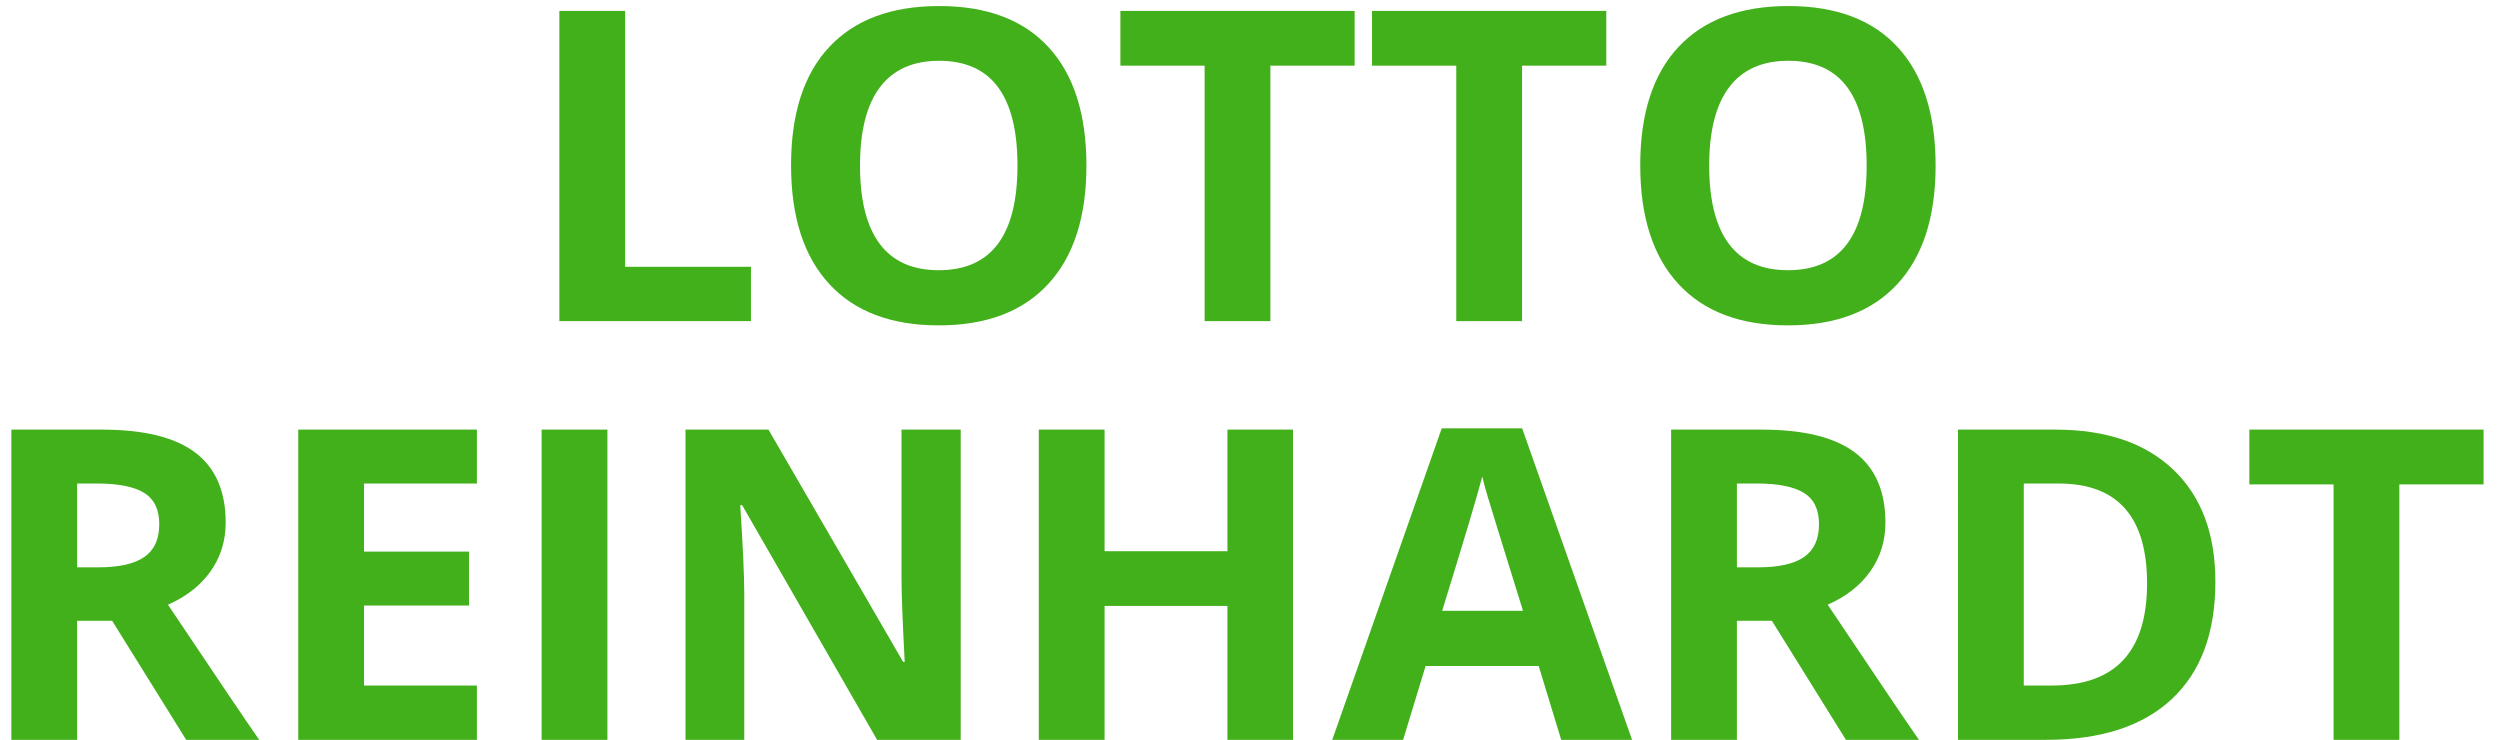
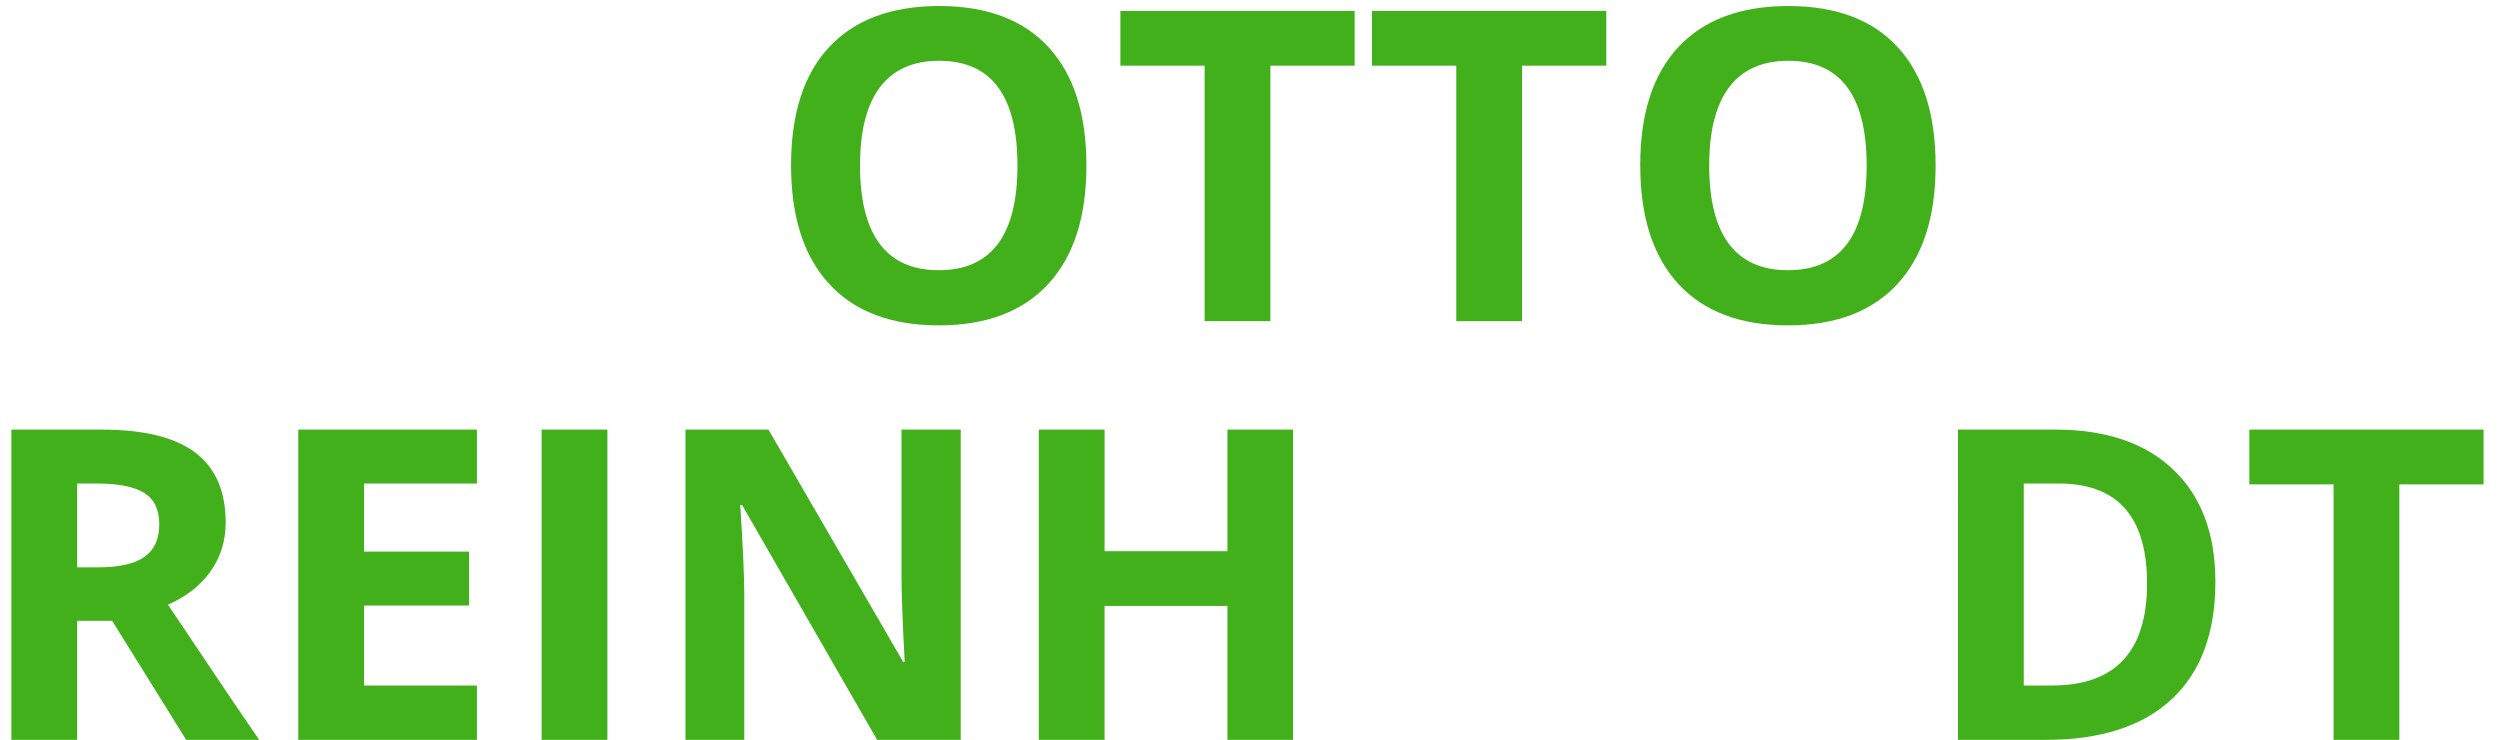
<svg xmlns="http://www.w3.org/2000/svg" version="1.1" id="Ebene_1" x="0px" y="0px" width="307.5px" height="91px" viewBox="0 0 307.5 91" enable-background="new 0 0 307.5 91" xml:space="preserve">
  <g>
-     <path fill="#42B01B" d="M68.8,39.5V1.343h8.091v31.476h15.477V39.5H68.8z" />
    <path fill="#42B01B" d="M133.63,20.369c0,6.316-1.566,11.171-4.698,14.563c-3.132,3.393-7.621,5.089-13.467,5.089   c-5.846,0-10.335-1.696-13.467-5.089C98.866,31.54,97.3,26.668,97.3,20.317s1.57-11.201,4.711-14.551   c3.141-3.349,7.643-5.024,13.506-5.024c5.863,0,10.349,1.688,13.454,5.063C132.078,9.182,133.63,14.036,133.63,20.369z    M105.783,20.369c0,4.263,0.809,7.473,2.427,9.631s4.037,3.236,7.255,3.236c6.455,0,9.683-4.289,9.683-12.867   c0-8.595-3.21-12.893-9.631-12.893c-3.219,0-5.646,1.083-7.282,3.25C106.6,12.892,105.783,16.106,105.783,20.369z" />
    <path fill="#42B01B" d="M156.259,39.5h-8.091V8.077h-10.361V1.343h28.813v6.734h-10.361V39.5z" />
    <path fill="#42B01B" d="M187.213,39.5h-8.092V8.077H168.76V1.343h28.814v6.734h-10.361V39.5L187.213,39.5z" />
    <path fill="#42B01B" d="M238.08,20.369c0,6.316-1.566,11.171-4.697,14.563c-3.133,3.393-7.621,5.089-13.468,5.089   s-10.335-1.696-13.468-5.089c-3.131-3.393-4.697-8.265-4.697-14.615c0-6.351,1.57-11.201,4.711-14.551   c3.141-3.349,7.643-5.024,13.506-5.024s10.35,1.688,13.455,5.063C236.527,9.182,238.08,14.036,238.08,20.369z M210.232,20.369   c0,4.263,0.809,7.473,2.427,9.631s4.036,3.236,7.256,3.236c6.455,0,9.683-4.289,9.683-12.867c0-8.595-3.209-12.893-9.631-12.893   c-3.219,0-5.646,1.083-7.281,3.25C211.05,12.892,210.232,16.106,210.232,20.369z" />
  </g>
  <g>
    <path fill="#42B01B" d="M9.489,76.357V91H1.398V52.843h11.118c5.185,0,9.021,0.944,11.51,2.832   c2.489,1.888,3.732,4.755,3.732,8.601c0,2.244-0.618,4.24-1.853,5.99c-1.235,1.748-2.984,3.118-5.246,4.11   c5.742,8.578,9.483,14.12,11.223,16.625h-8.978l-9.109-14.642H9.489V76.357z M9.489,69.781h2.61c2.558,0,4.445-0.426,5.664-1.279   c1.218-0.854,1.827-2.191,1.827-4.02c0-1.81-0.622-3.097-1.866-3.862c-1.244-0.767-3.171-1.147-5.781-1.147H9.489V69.781z" />
    <path fill="#42B01B" d="M58.66,91H36.685V52.843H58.66v6.63H44.775v8.377h12.919v6.629H44.775v9.84H58.66V91z" />
    <path fill="#42B01B" d="M66.62,91V52.843h8.091V91H66.62z" />
    <path fill="#42B01B" d="M118.167,91h-10.283l-16.6-28.866H91.05c0.33,5.099,0.495,8.734,0.495,10.91V91h-7.229V52.843h10.205   l16.573,28.579h0.183c-0.261-4.959-0.392-8.465-0.392-10.518V52.843h7.282V91z" />
    <path fill="#42B01B" d="M159.038,91h-8.064V74.532h-15.111V91h-8.091V52.843h8.091v14.955h15.111V52.843h8.064V91z" />
-     <path fill="#42B01B" d="M192.027,91l-2.768-9.083h-13.91L172.584,91h-8.718l13.468-38.313h9.893L200.745,91H192.027z    M187.33,75.132c-2.559-8.229-3.998-12.884-4.318-13.963c-0.322-1.079-0.554-1.931-0.693-2.558   c-0.573,2.227-2.217,7.733-4.932,16.521H187.33z" />
-     <path fill="#42B01B" d="M213.639,76.357V91h-8.092V52.843h11.118c5.187,0,9.022,0.944,11.51,2.832   c2.488,1.888,3.732,4.755,3.732,8.601c0,2.244-0.617,4.24-1.853,5.99c-1.236,1.748-2.984,3.118-5.246,4.11   c5.741,8.578,9.481,14.12,11.223,16.625h-8.979l-9.108-14.642h-4.305V76.357z M213.639,69.781h2.609   c2.559,0,4.445-0.426,5.663-1.279c1.219-0.854,1.827-2.191,1.827-4.02c0-1.81-0.622-3.097-1.866-3.862   c-1.244-0.767-3.171-1.147-5.781-1.147h-2.452V69.781L213.639,69.781z" />
    <path fill="#42B01B" d="M272.492,71.557c0,6.28-1.788,11.092-5.363,14.433C263.553,89.33,258.391,91,251.639,91h-10.806V52.843   h11.979c6.229,0,11.065,1.646,14.512,4.933C270.77,61.064,272.492,65.658,272.492,71.557z M264.088,71.766   c0-8.195-3.619-12.293-10.857-12.293h-4.307v24.846h3.473C260.189,84.318,264.088,80.134,264.088,71.766z" />
    <path fill="#42B01B" d="M295.12,91h-8.091V59.577h-10.361v-6.734h28.813v6.734H295.12V91z" />
  </g>
</svg>